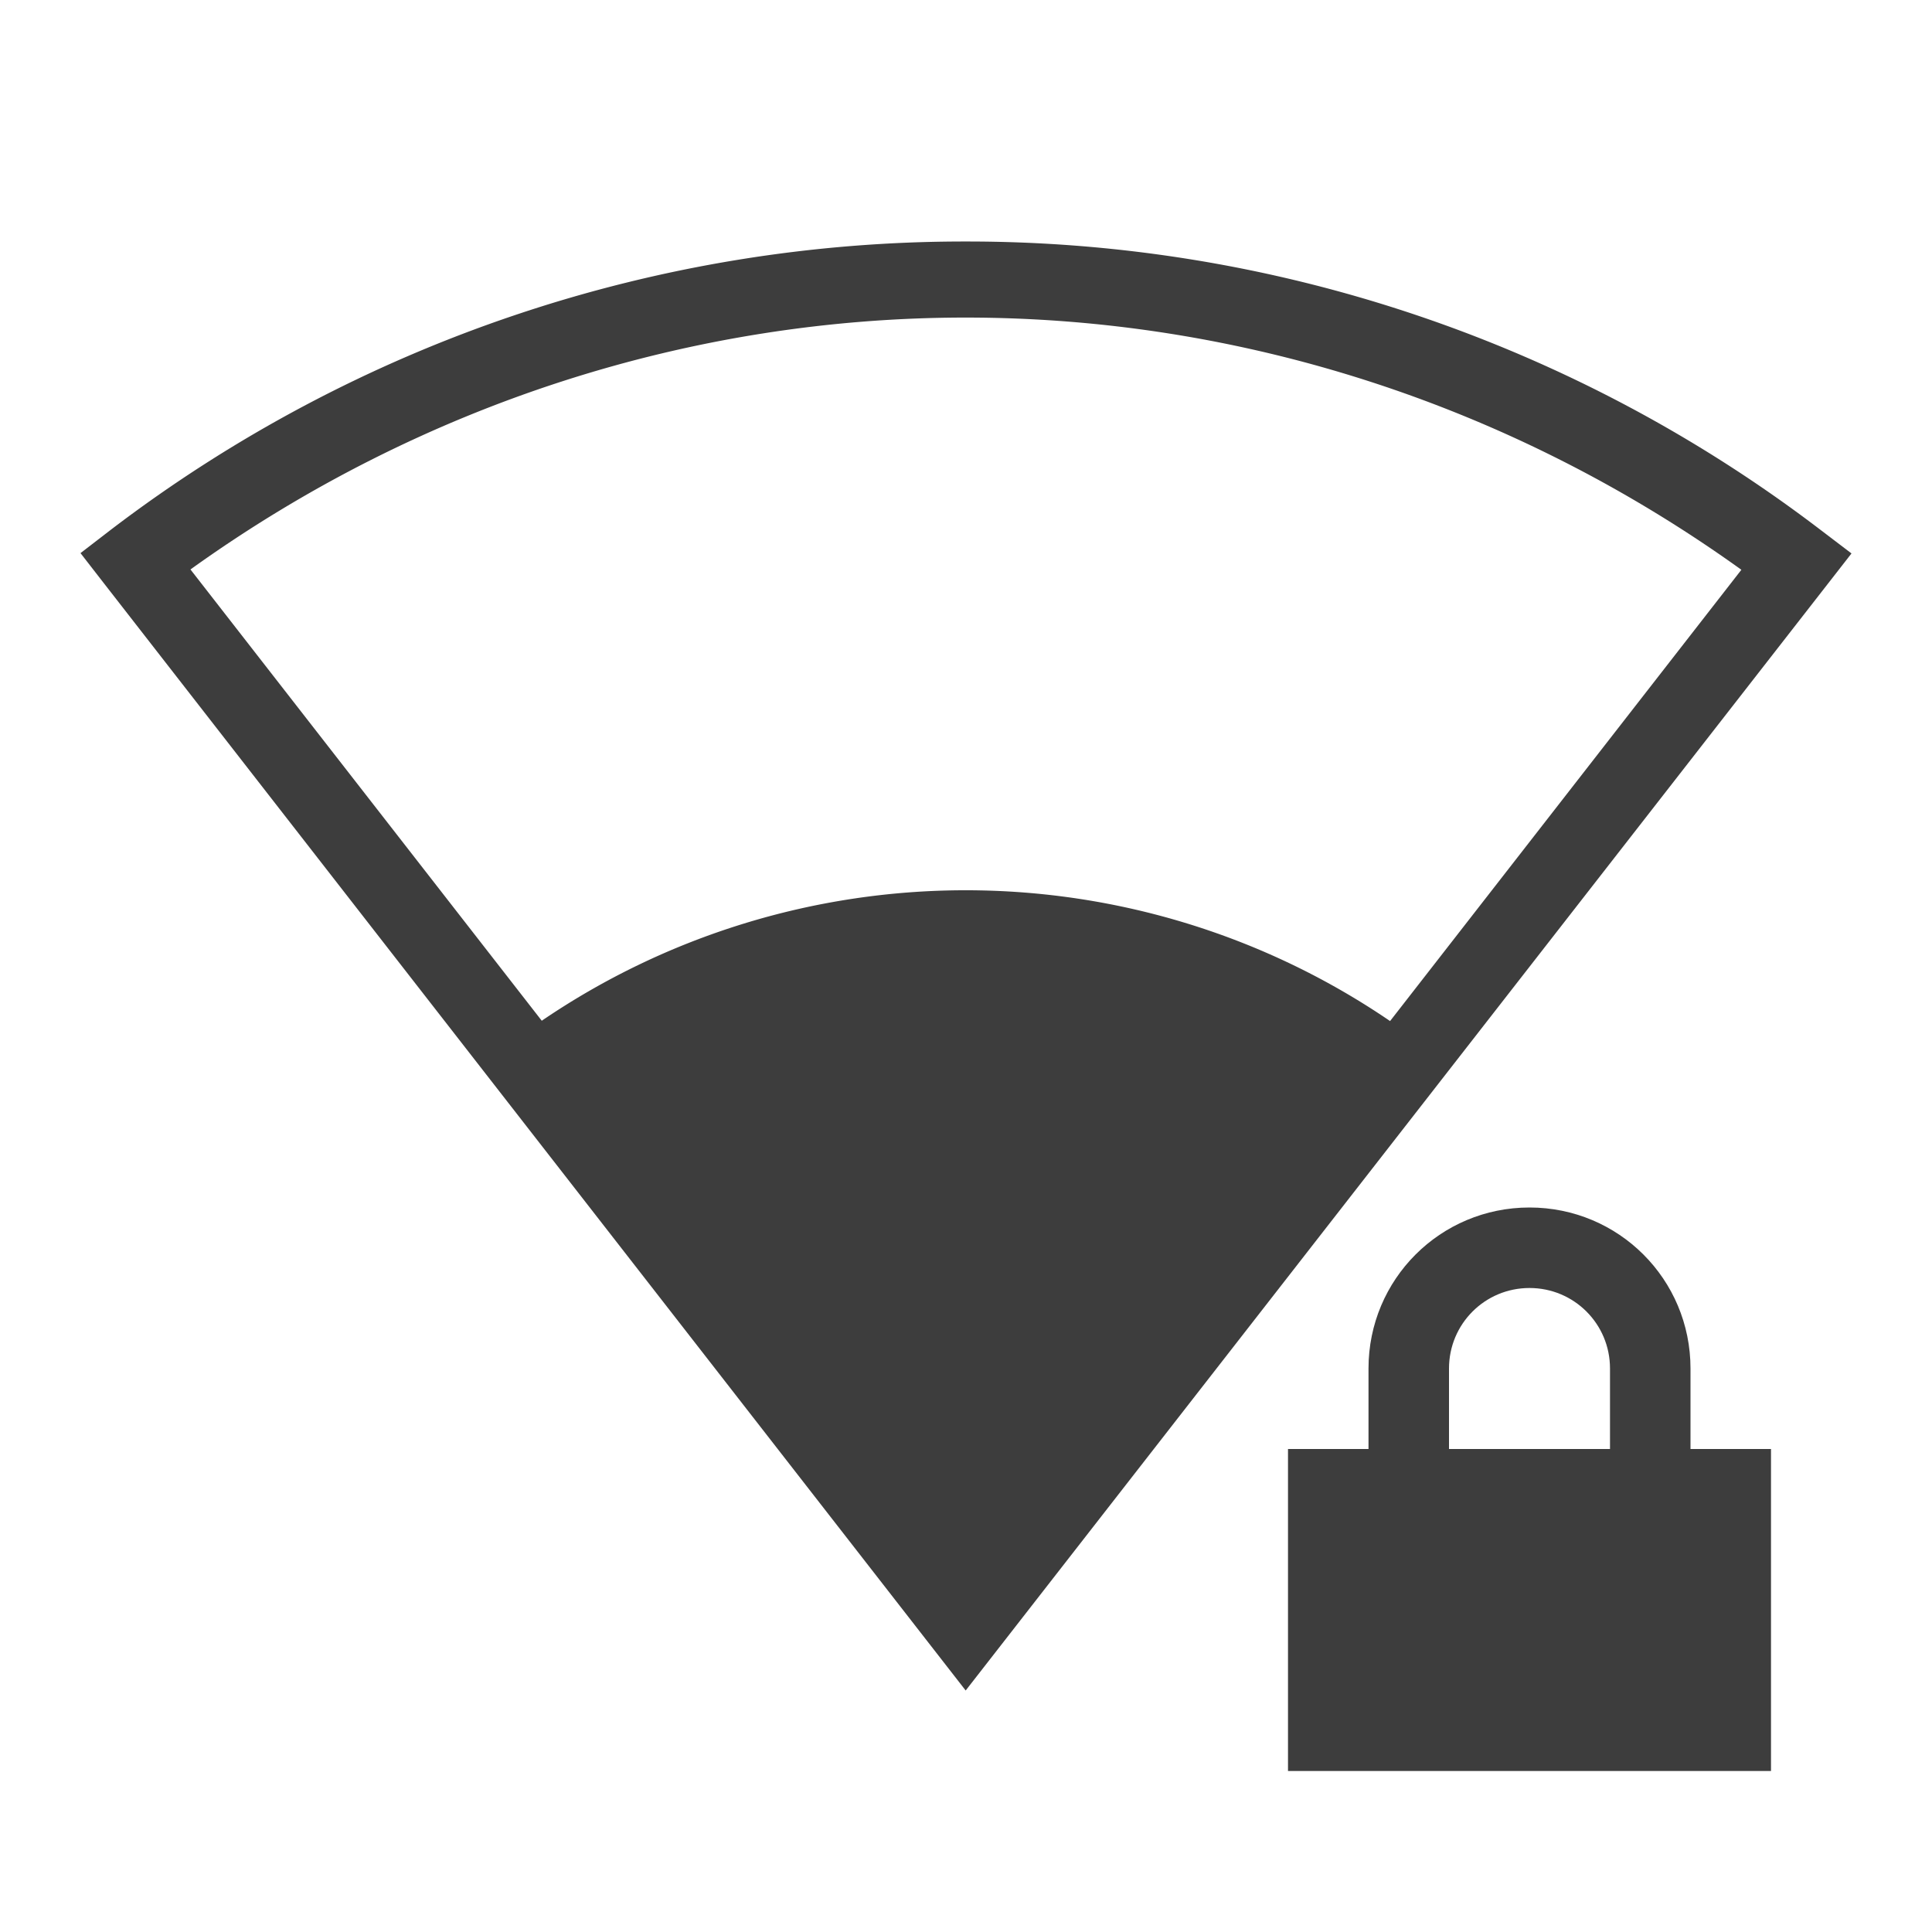
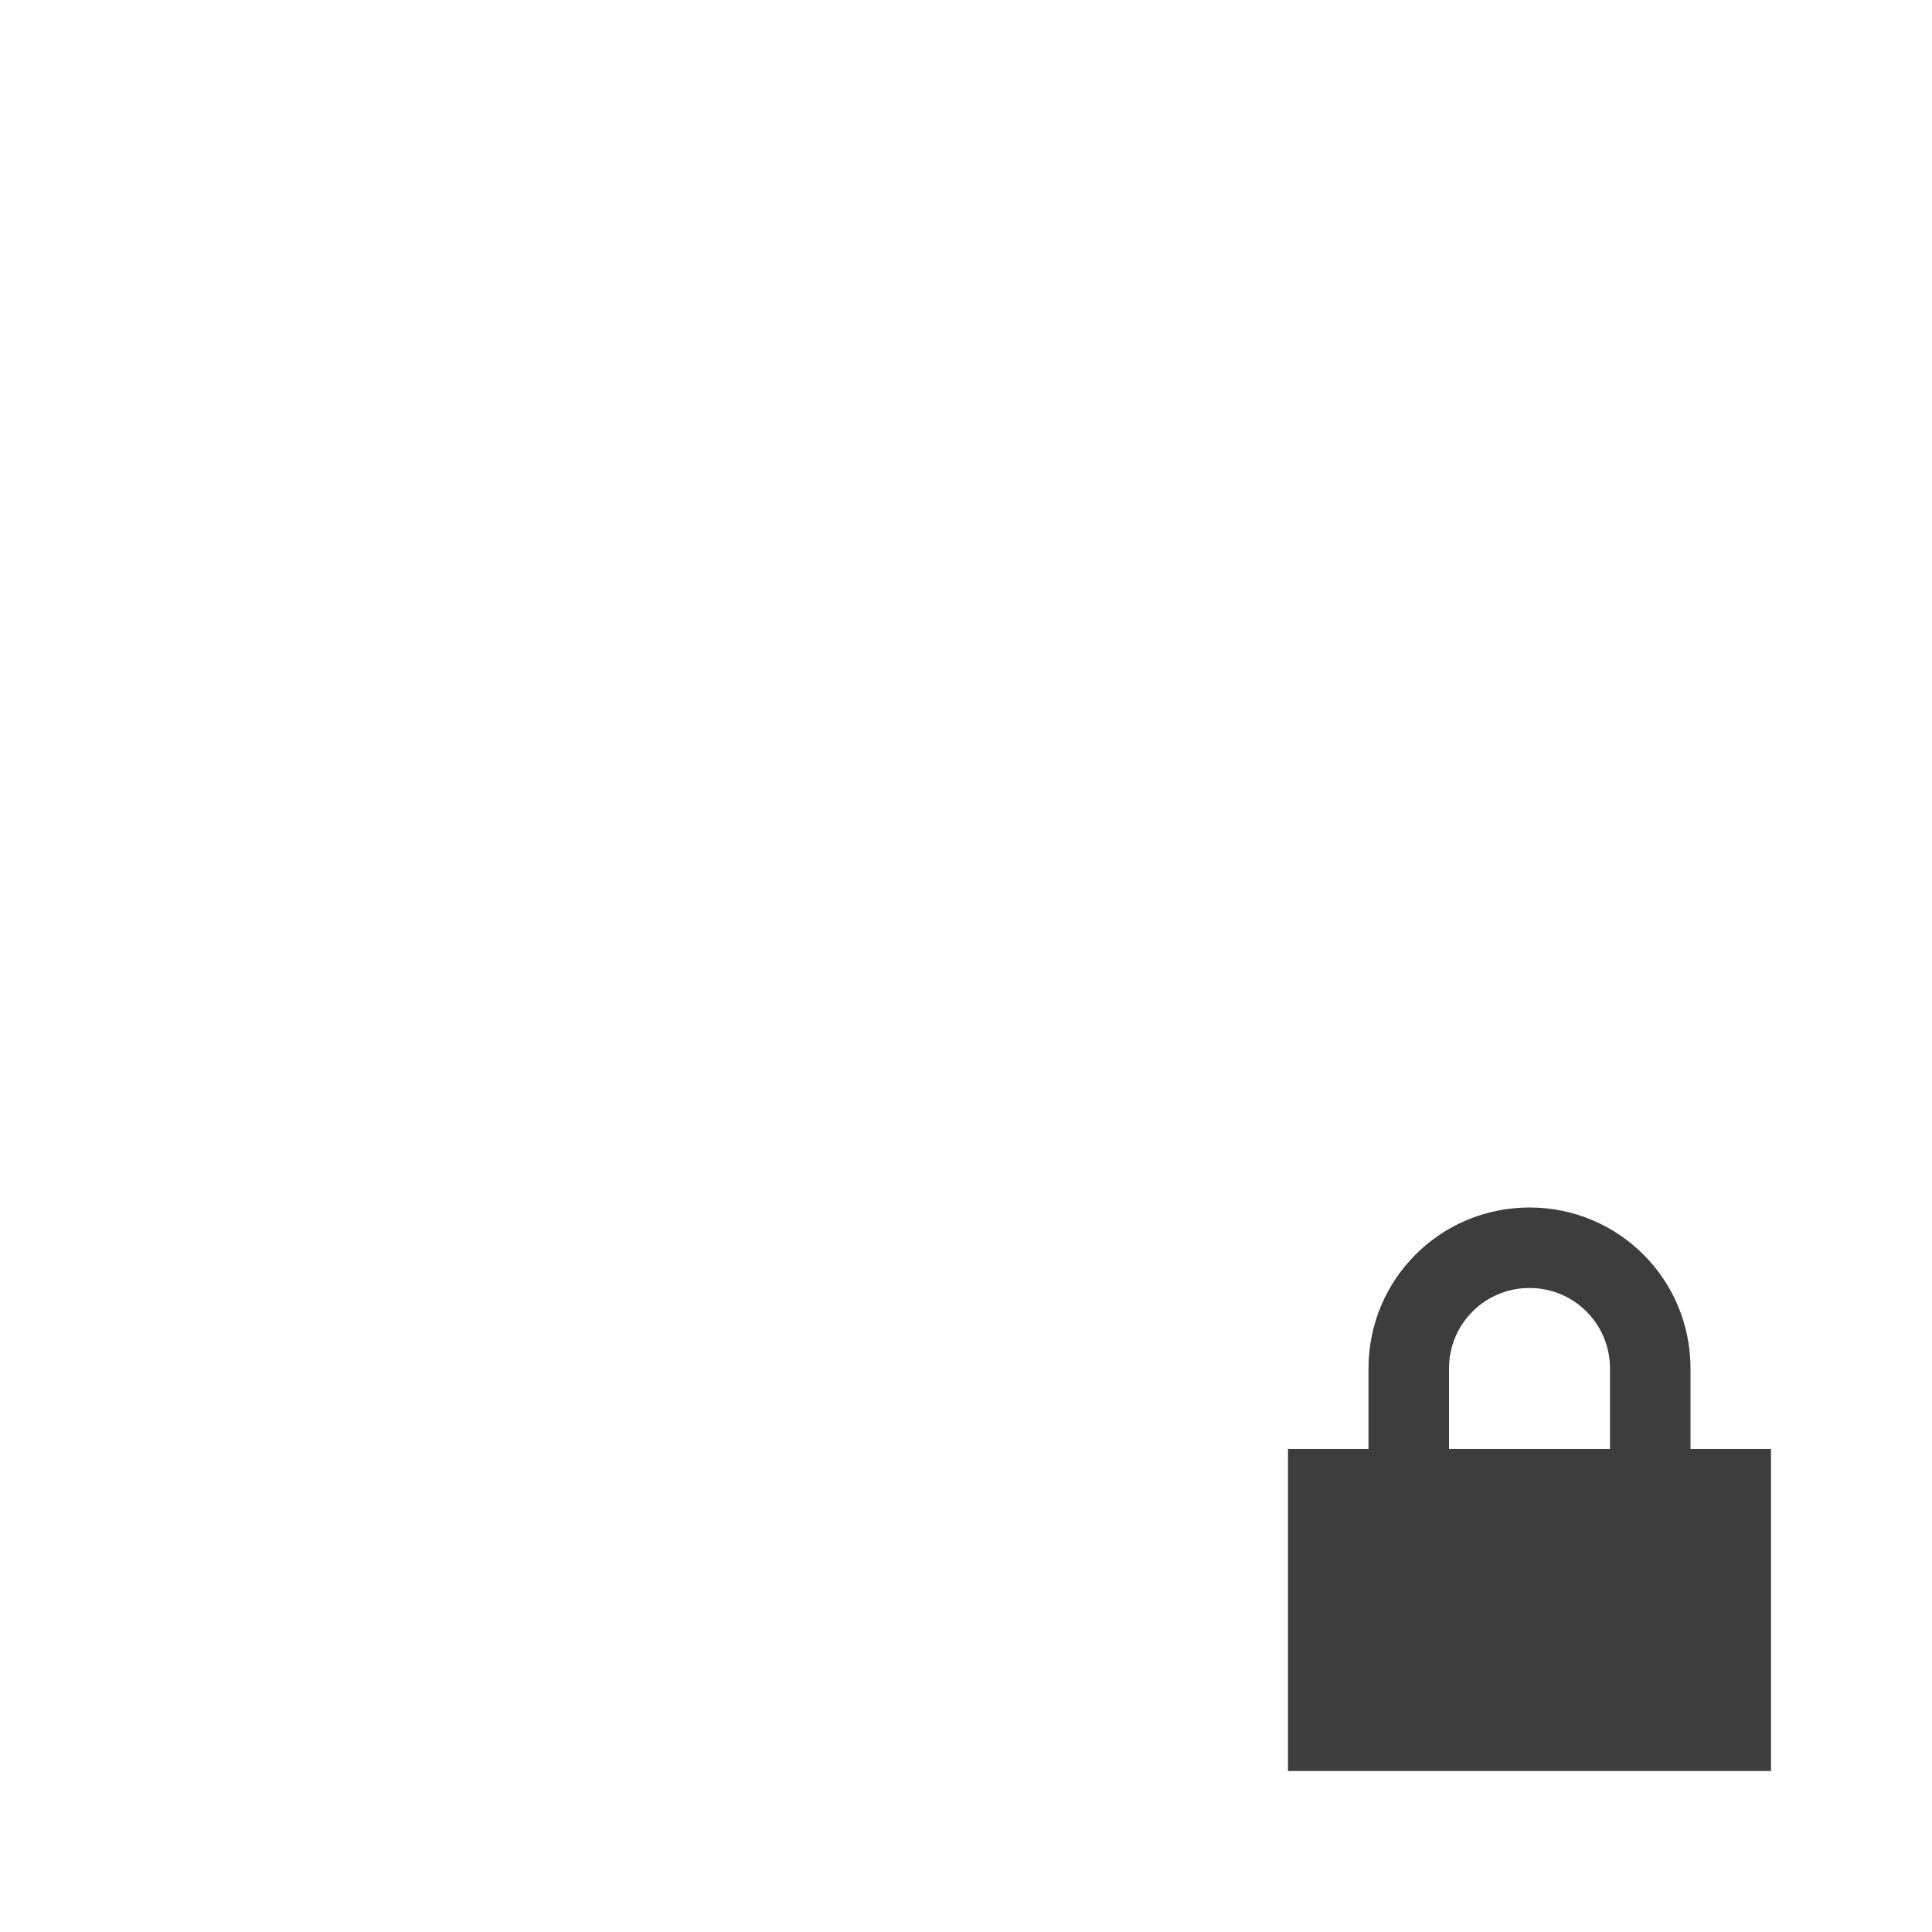
<svg xmlns="http://www.w3.org/2000/svg" version="1.0" viewBox="0 0 24 24">
  <path class="ColorScheme-Text" d="M19 15c-1.108 0-2 .892-2 2v1h-1v4h6v-4h-1v-1c0-1.108-.892-2-2-2zm0 1c.554 0 1 .446 1 1v1h-2v-1c0-.554.446-1 1-1z" color="#31363b" fill="#3D3D3D" />
-   <path d="M12.001 3A17.478 17.478 0 0 0 1.378 6.58L1 6.871l.291.375L11.996 21 23 6.875l-.38-.289A17.47 17.47 0 0 0 11.999 3zm0 .945c3.385.001 6.755 1.066 9.631 3.133l-4.364 5.606A9.29 9.2 0 0 0 6.73 12.68L2.366 7.074C5.243 5.008 8.616 3.944 12 3.945z" color="#000" fill="#3D3D3D" style="font-feature-settings:normal;font-variant-alternates:normal;font-variant-caps:normal;font-variant-ligatures:none;font-variant-numeric:normal;font-variant-position:normal;isolation:auto;mix-blend-mode:normal;shape-padding:0;text-decoration-color:#000;text-decoration-line:none;text-decoration-style:solid;text-indent:0;text-transform:none;white-space:normal" />
</svg>